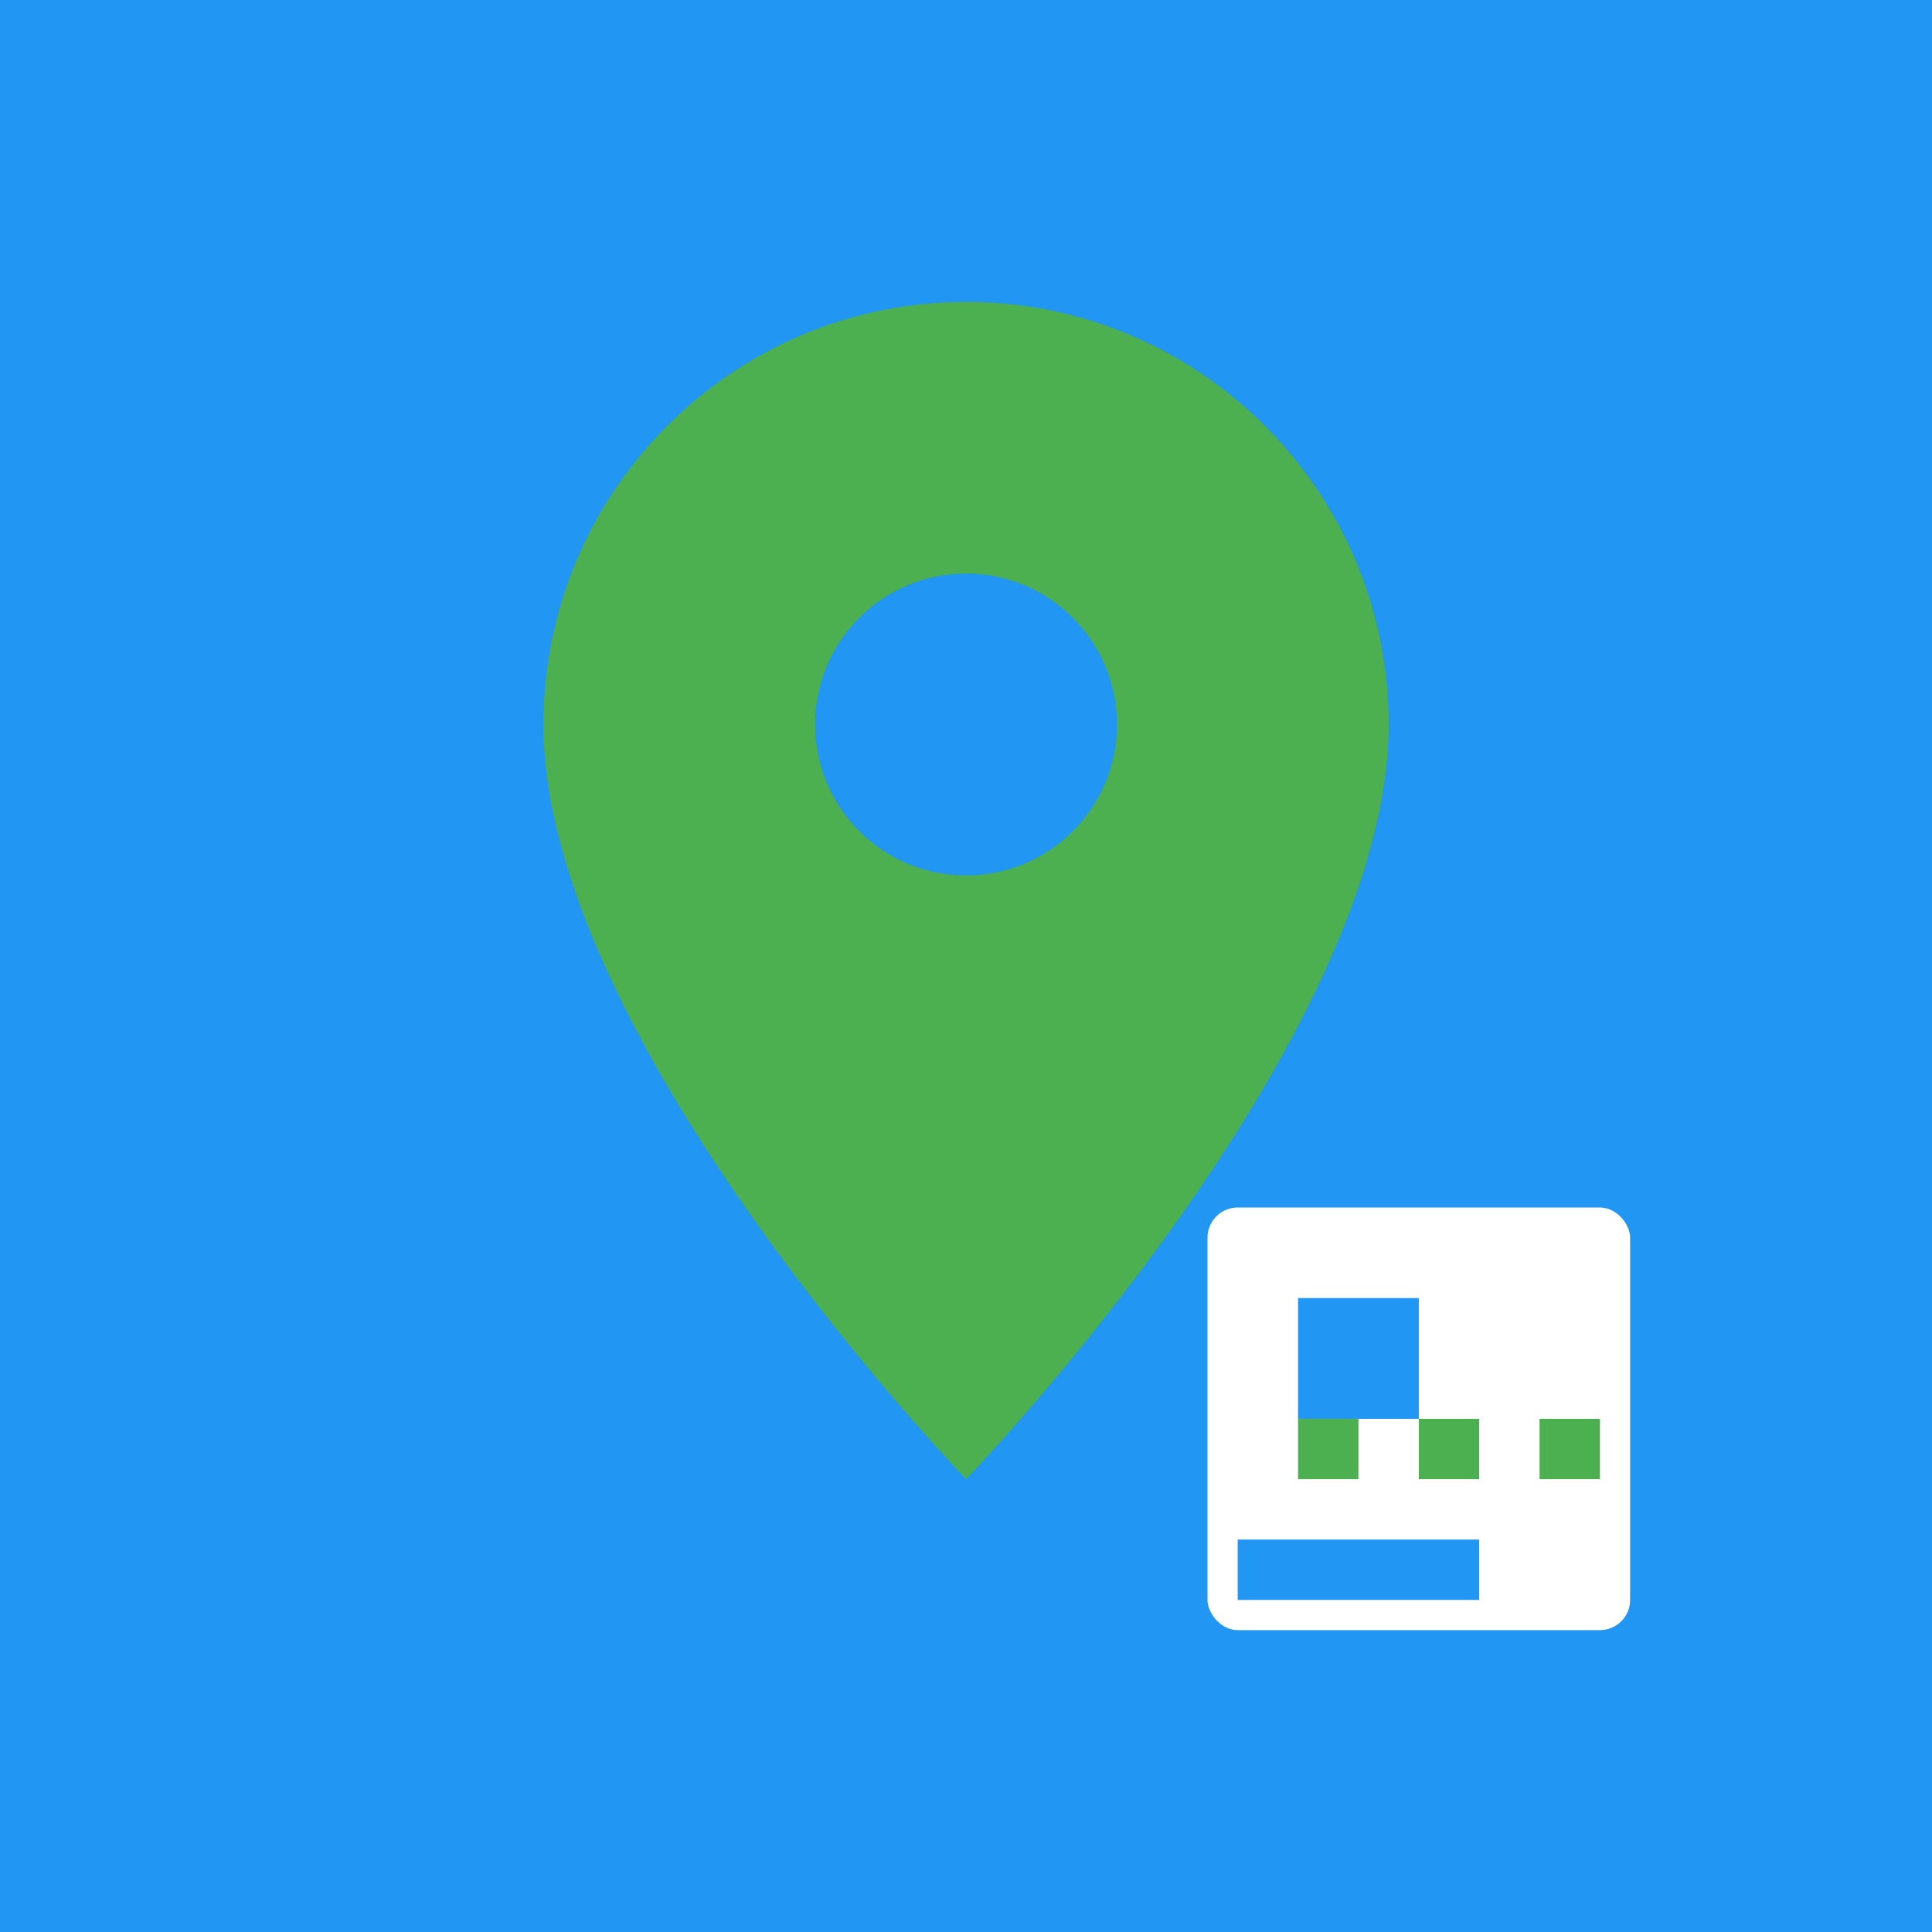
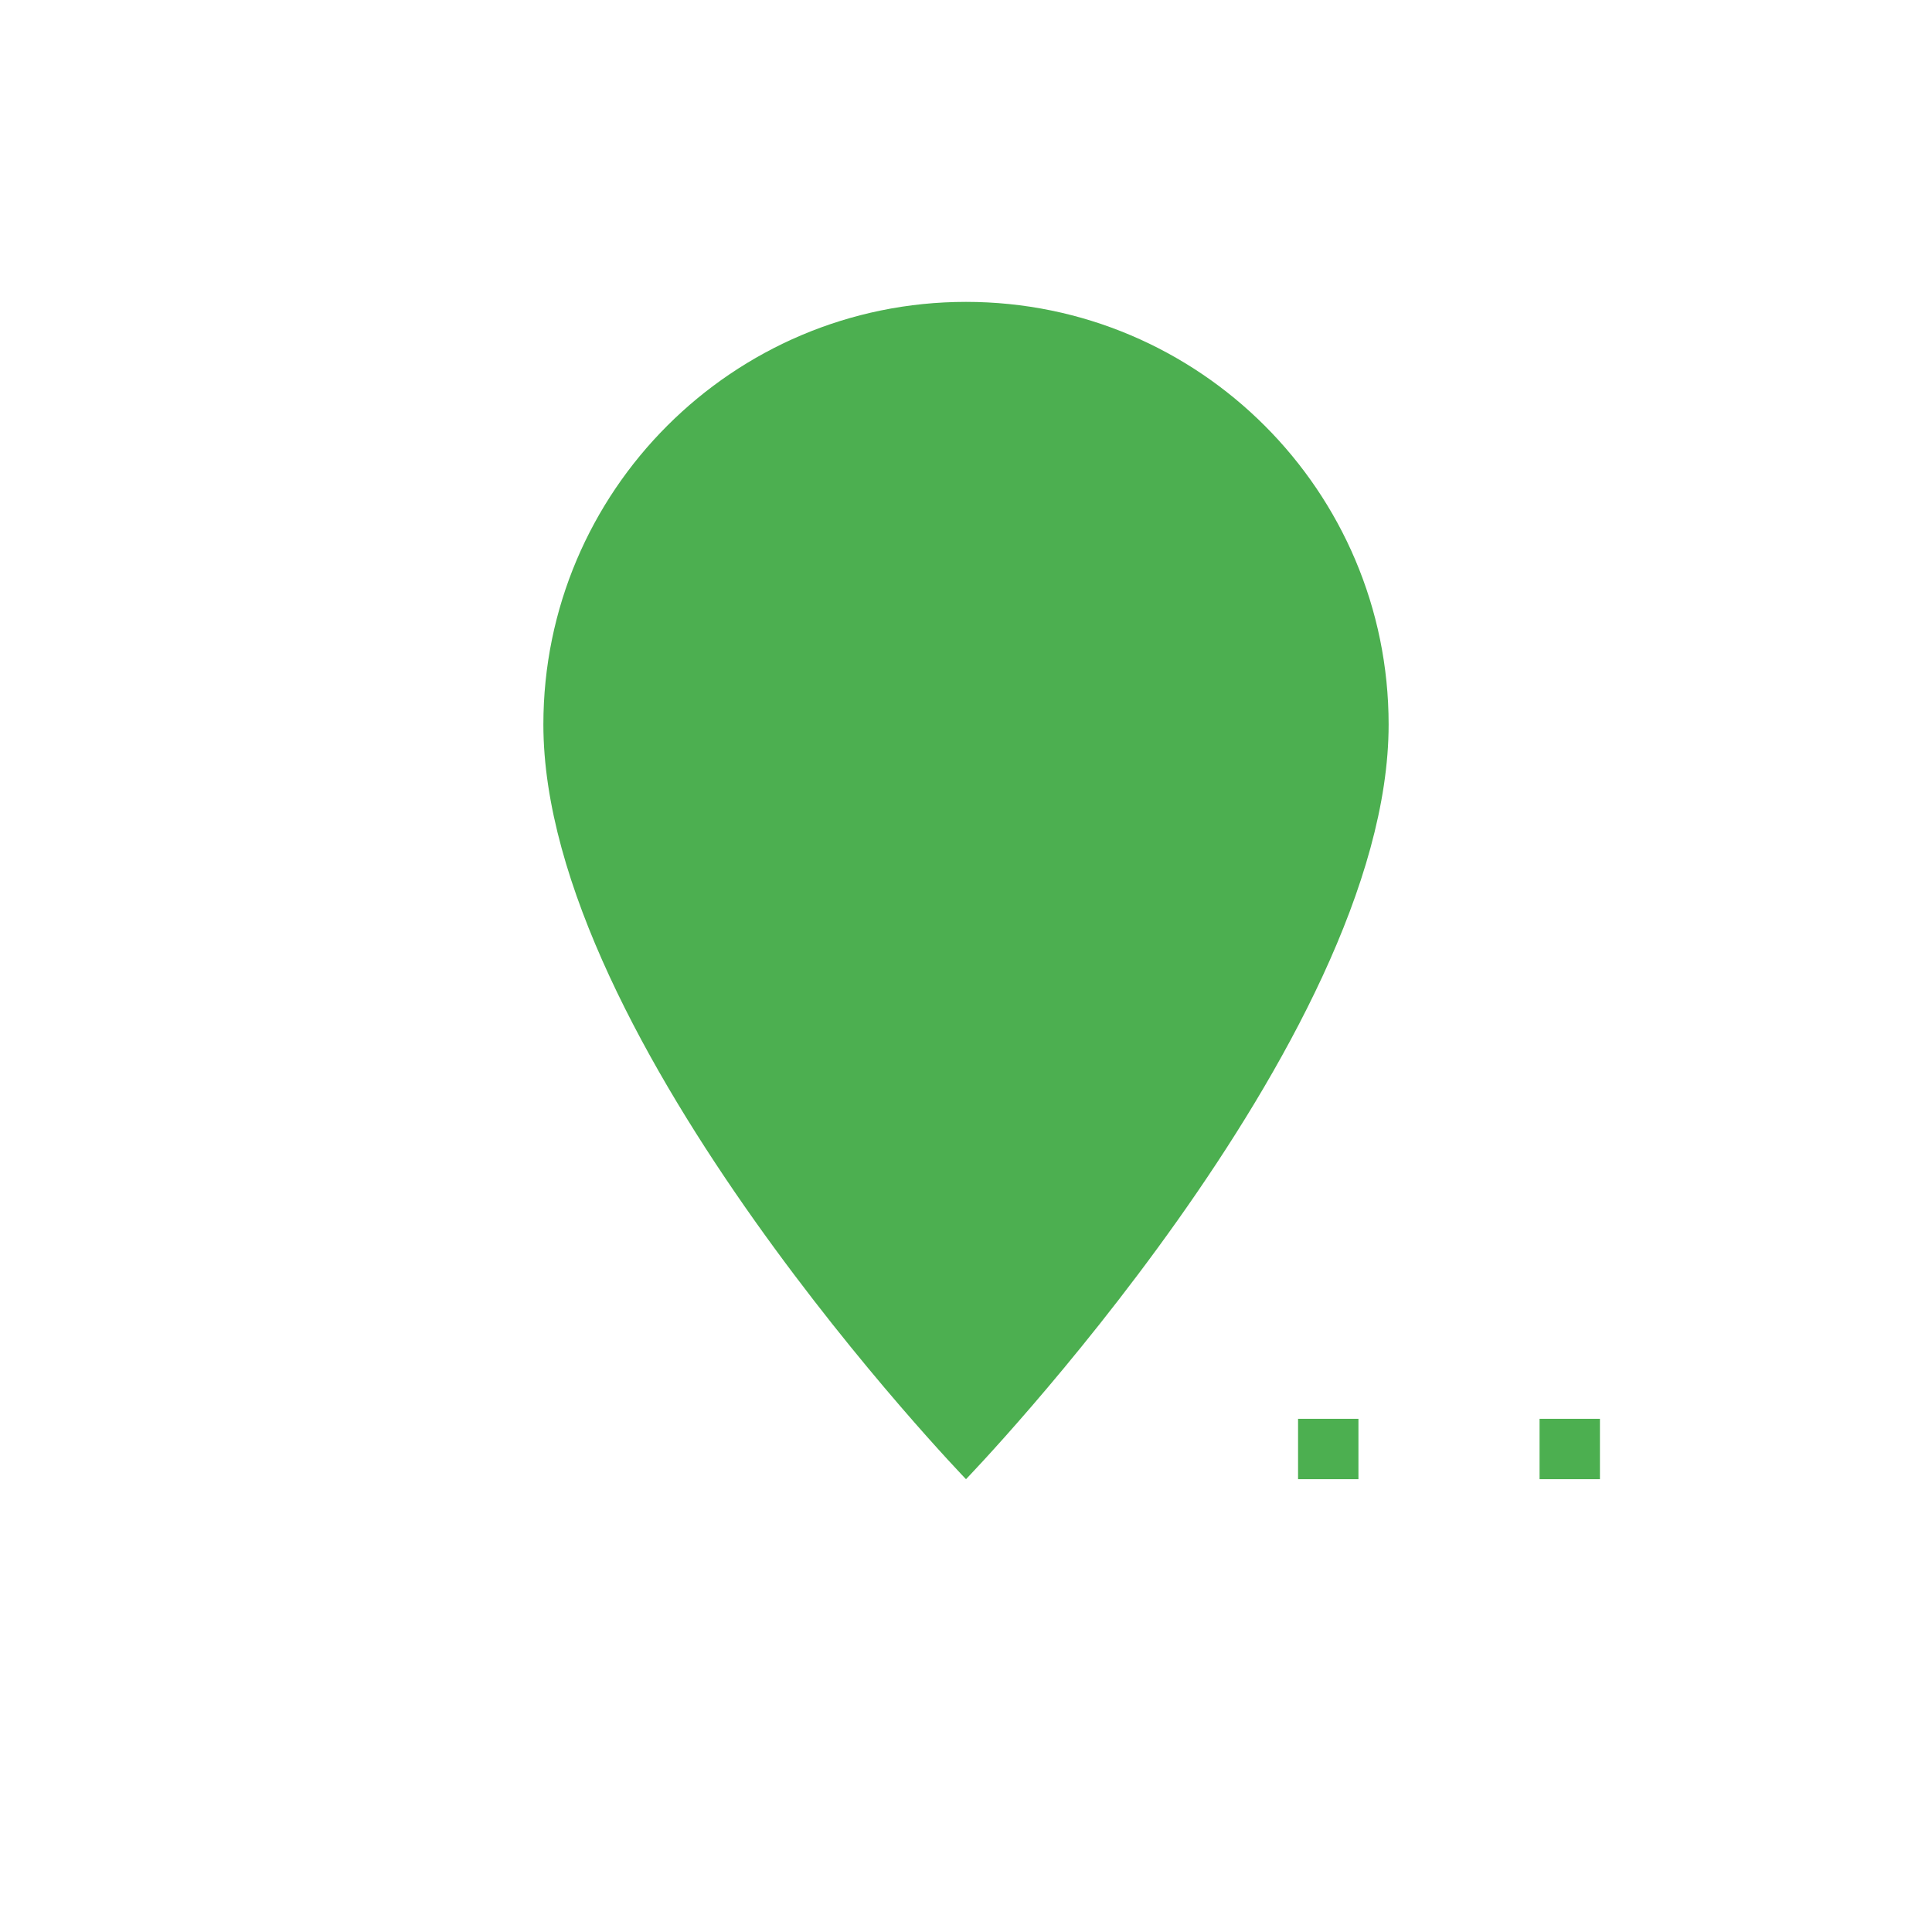
<svg xmlns="http://www.w3.org/2000/svg" viewBox="0 0 256 256">
-   <rect width="256" height="256" fill="#2196F3" />
-   <path d="M128 40c-30.9 0-56 25.1-56 56 0 42 56 100 56 100s56-58 56-100c0-30.9-25.1-56-56-56z" fill="#4CAF50" />
-   <circle cx="128" cy="96" r="20" fill="#2196F3" />
-   <rect x="160" y="160" width="56" height="56" rx="4" fill="#FFFFFF" />
-   <path d="M188 172h-16v16h16v-16zm8 32h-32v8h32v-8z" fill="#2196F3" />
+   <path d="M128 40c-30.9 0-56 25.1-56 56 0 42 56 100 56 100s56-58 56-100c0-30.9-25.1-56-56-56" fill="#4CAF50" />
  <rect x="172" y="188" width="8" height="8" fill="#4CAF50" />
-   <rect x="188" y="188" width="8" height="8" fill="#4CAF50" />
  <rect x="204" y="188" width="8" height="8" fill="#4CAF50" />
</svg>